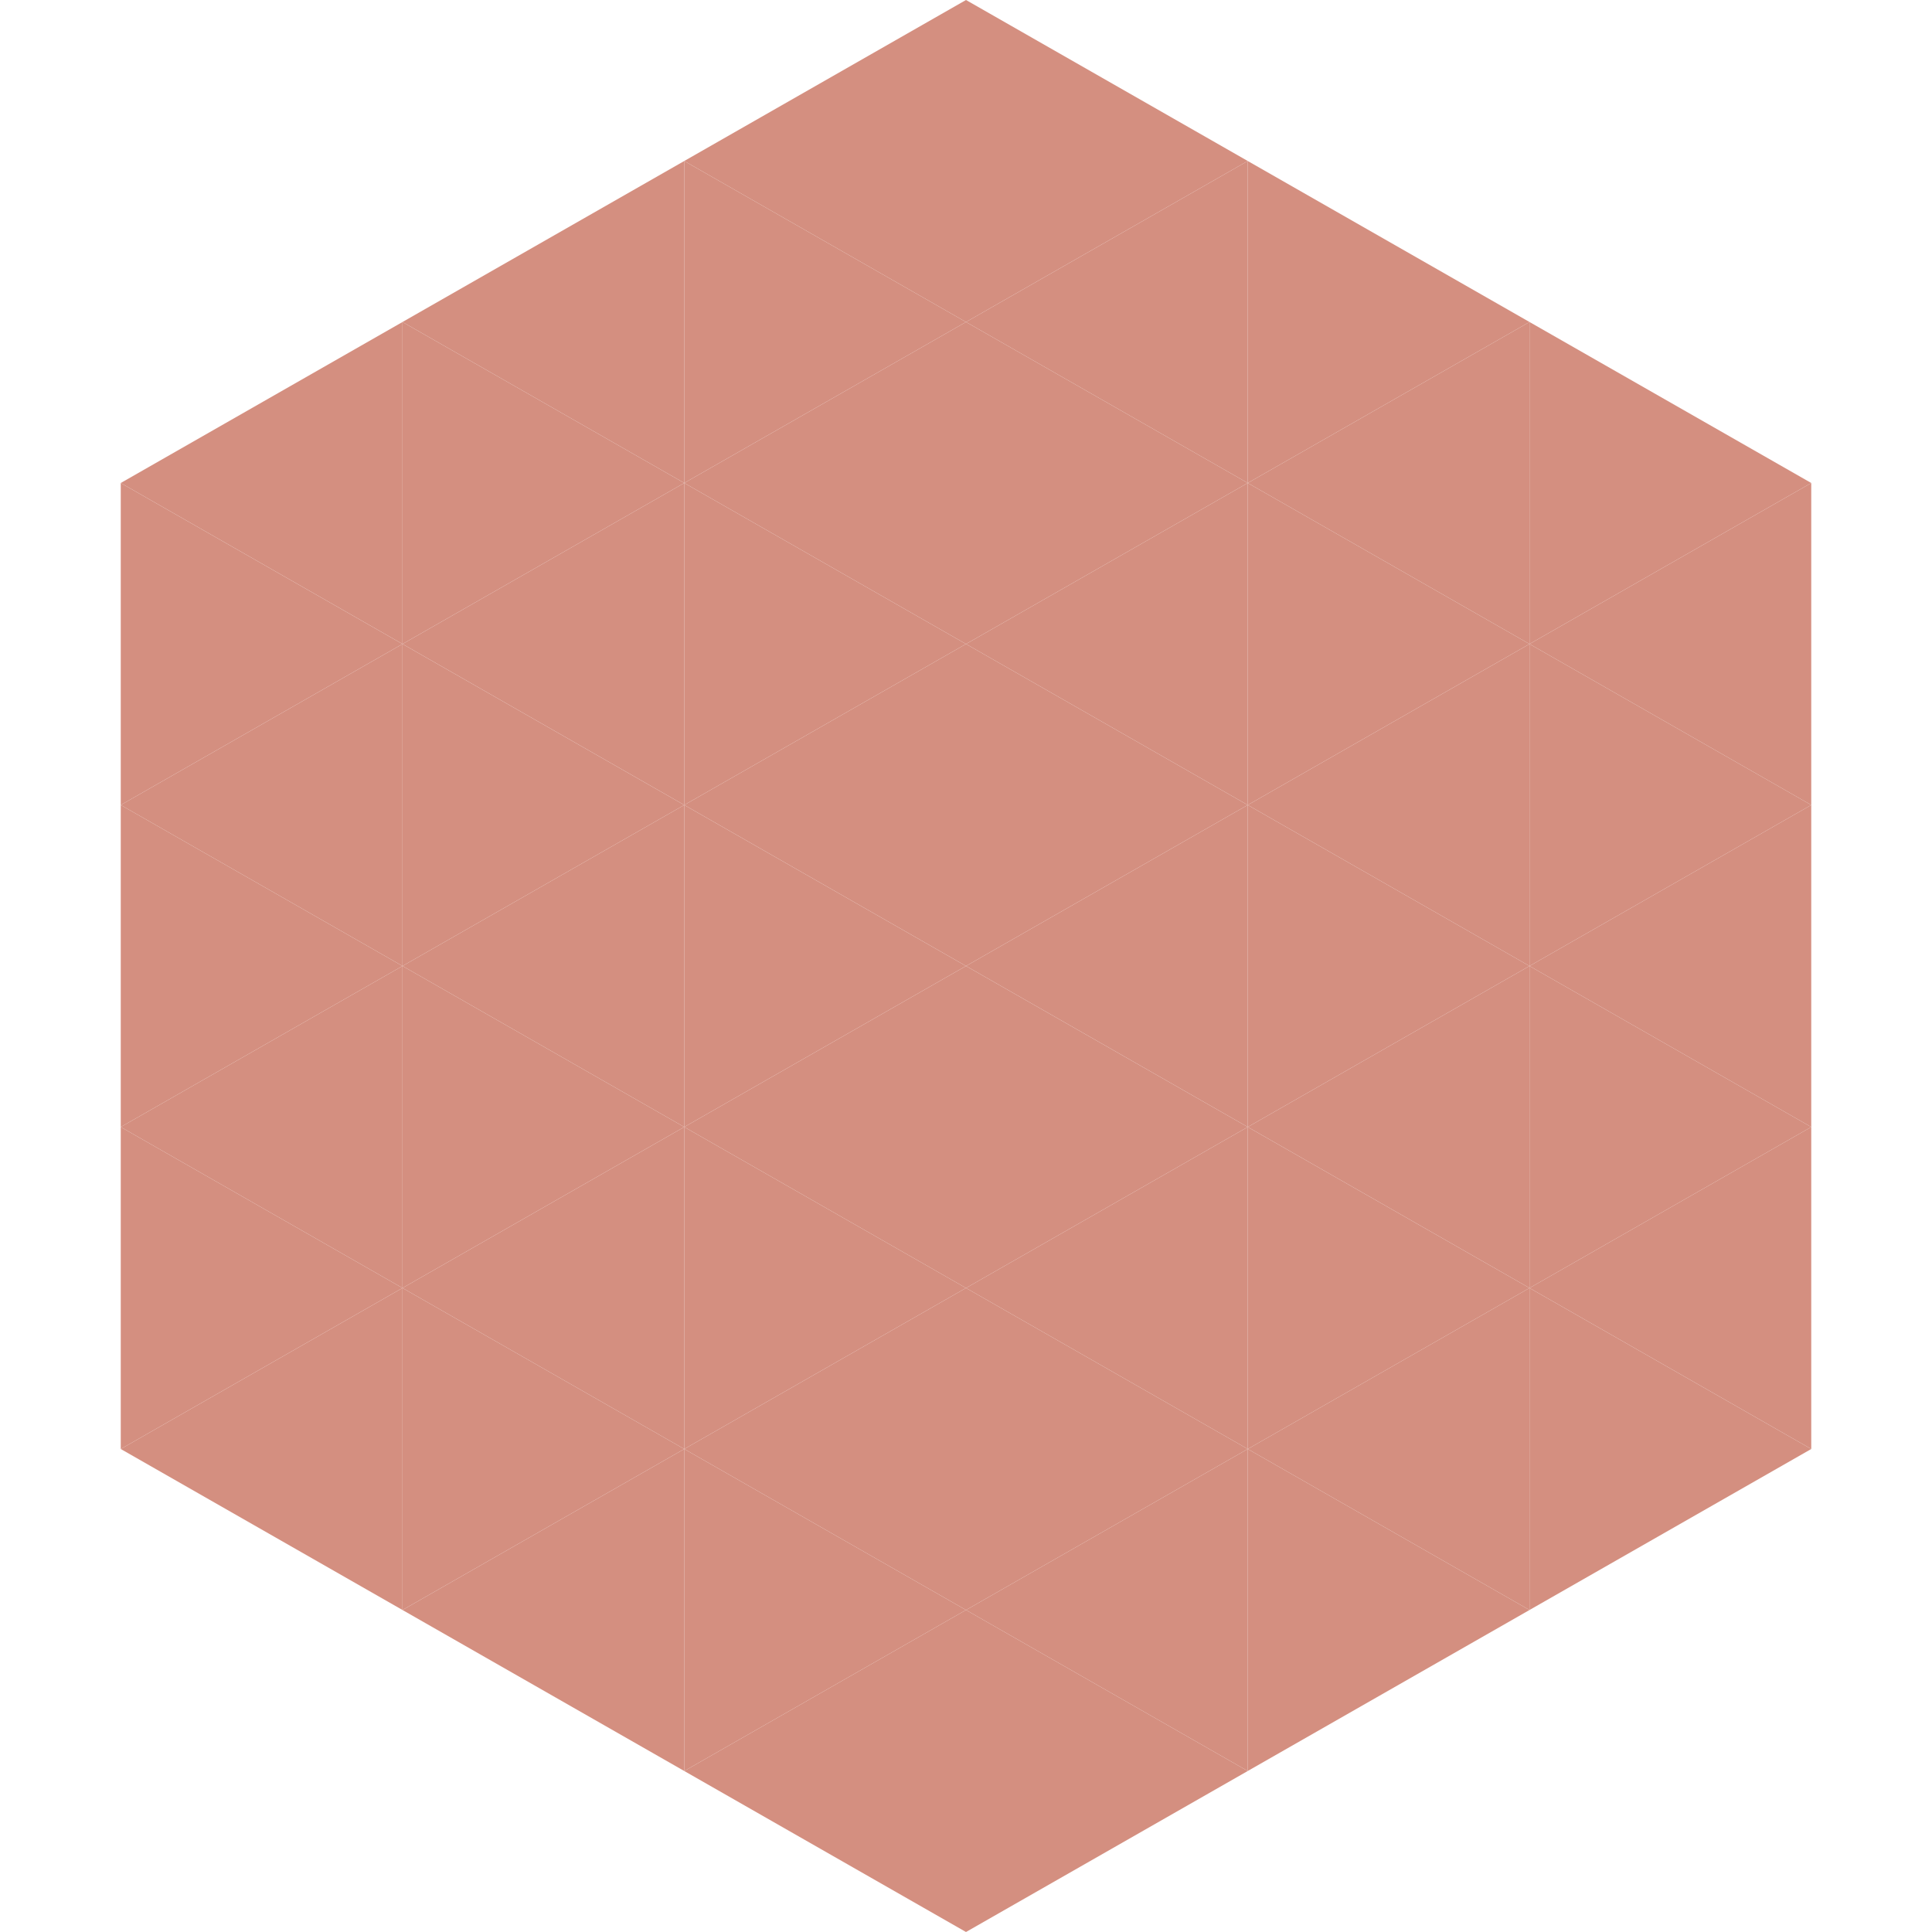
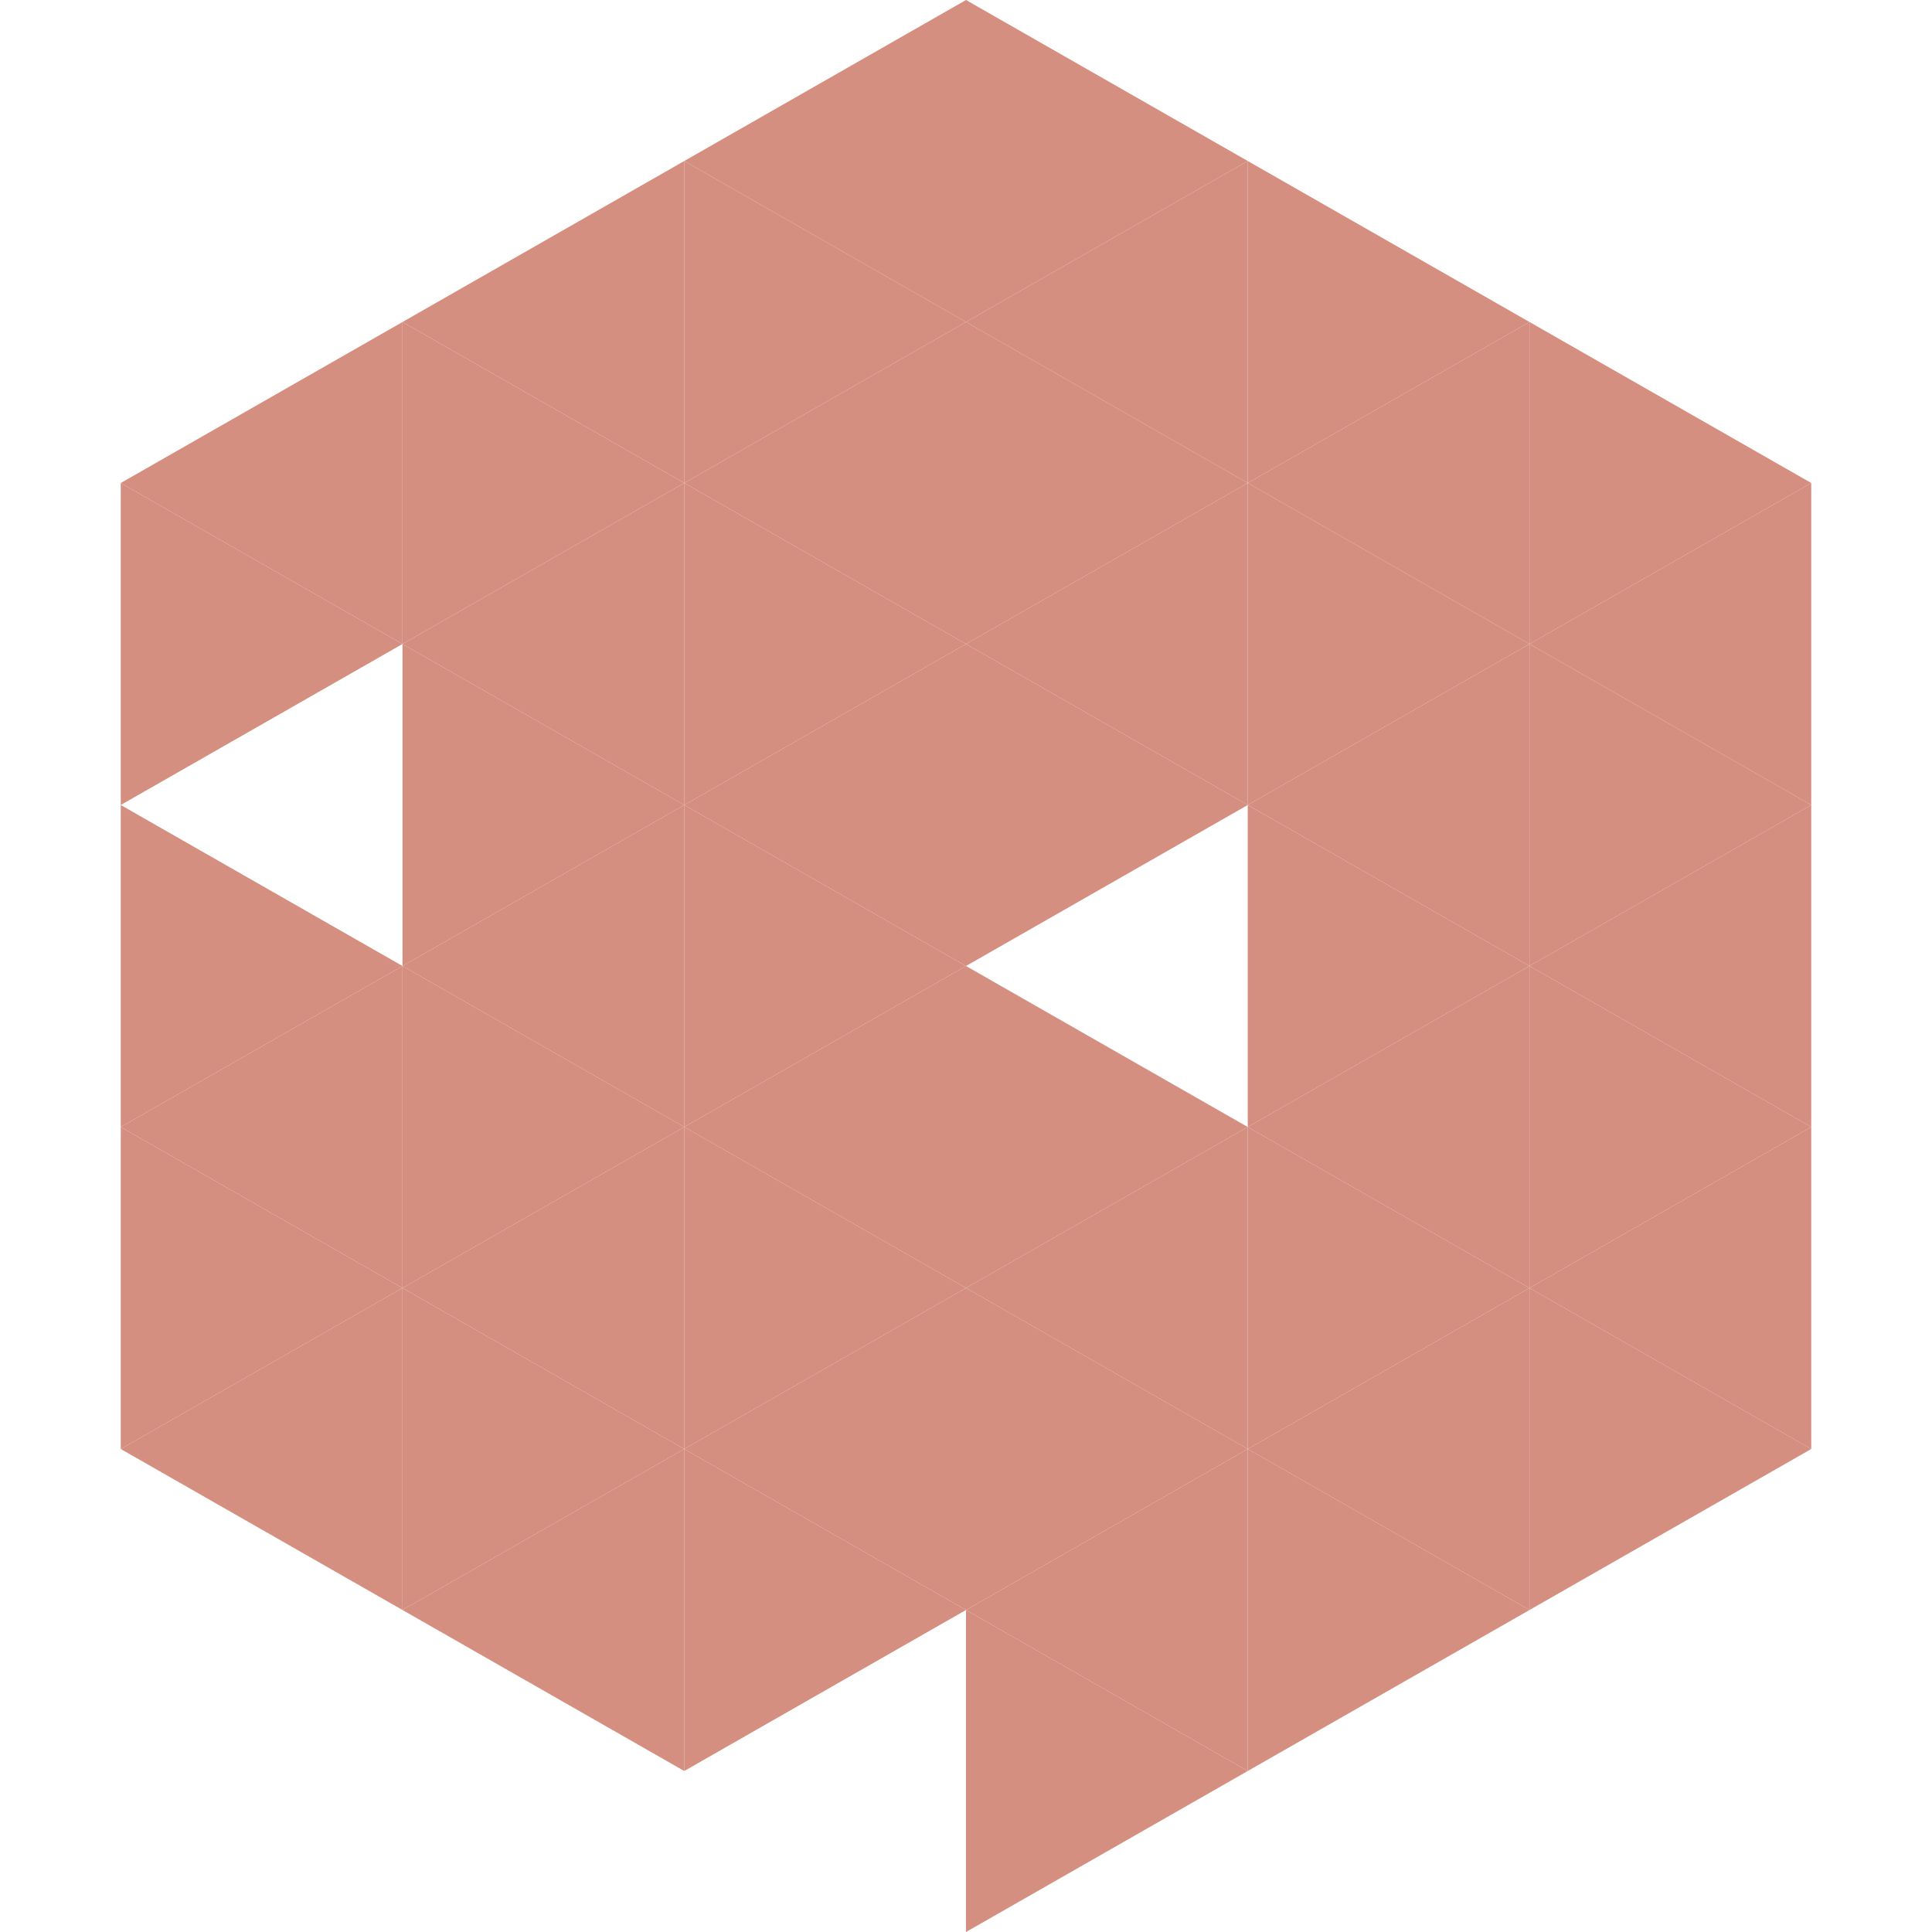
<svg xmlns="http://www.w3.org/2000/svg" width="240" height="240">
  <polygon points="50,40 15,60 50,80" style="fill:rgb(212,143,128)" />
  <polygon points="190,40 225,60 190,80" style="fill:rgb(212,143,128)" />
  <polygon points="15,60 50,80 15,100" style="fill:rgb(212,143,128)" />
  <polygon points="225,60 190,80 225,100" style="fill:rgb(212,143,128)" />
-   <polygon points="50,80 15,100 50,120" style="fill:rgb(212,143,128)" />
  <polygon points="190,80 225,100 190,120" style="fill:rgb(212,143,128)" />
  <polygon points="15,100 50,120 15,140" style="fill:rgb(212,143,128)" />
  <polygon points="225,100 190,120 225,140" style="fill:rgb(212,143,128)" />
  <polygon points="50,120 15,140 50,160" style="fill:rgb(212,143,128)" />
  <polygon points="190,120 225,140 190,160" style="fill:rgb(212,143,128)" />
  <polygon points="15,140 50,160 15,180" style="fill:rgb(212,143,128)" />
  <polygon points="225,140 190,160 225,180" style="fill:rgb(212,143,128)" />
  <polygon points="50,160 15,180 50,200" style="fill:rgb(212,143,128)" />
  <polygon points="190,160 225,180 190,200" style="fill:rgb(212,143,128)" />
  <polygon points="15,180 50,200 15,220" style="fill:rgb(255,255,255); fill-opacity:0" />
  <polygon points="225,180 190,200 225,220" style="fill:rgb(255,255,255); fill-opacity:0" />
-   <polygon points="50,0 85,20 50,40" style="fill:rgb(255,255,255); fill-opacity:0" />
  <polygon points="190,0 155,20 190,40" style="fill:rgb(255,255,255); fill-opacity:0" />
  <polygon points="85,20 50,40 85,60" style="fill:rgb(212,143,128)" />
  <polygon points="155,20 190,40 155,60" style="fill:rgb(212,143,128)" />
  <polygon points="50,40 85,60 50,80" style="fill:rgb(212,143,128)" />
  <polygon points="190,40 155,60 190,80" style="fill:rgb(212,143,128)" />
  <polygon points="85,60 50,80 85,100" style="fill:rgb(212,143,128)" />
  <polygon points="155,60 190,80 155,100" style="fill:rgb(212,143,128)" />
  <polygon points="50,80 85,100 50,120" style="fill:rgb(212,143,128)" />
  <polygon points="190,80 155,100 190,120" style="fill:rgb(212,143,128)" />
  <polygon points="85,100 50,120 85,140" style="fill:rgb(212,143,128)" />
  <polygon points="155,100 190,120 155,140" style="fill:rgb(212,143,128)" />
  <polygon points="50,120 85,140 50,160" style="fill:rgb(212,143,128)" />
  <polygon points="190,120 155,140 190,160" style="fill:rgb(212,143,128)" />
  <polygon points="85,140 50,160 85,180" style="fill:rgb(212,143,128)" />
  <polygon points="155,140 190,160 155,180" style="fill:rgb(212,143,128)" />
  <polygon points="50,160 85,180 50,200" style="fill:rgb(212,143,128)" />
  <polygon points="190,160 155,180 190,200" style="fill:rgb(212,143,128)" />
  <polygon points="85,180 50,200 85,220" style="fill:rgb(212,143,128)" />
  <polygon points="155,180 190,200 155,220" style="fill:rgb(212,143,128)" />
  <polygon points="120,0 85,20 120,40" style="fill:rgb(212,143,128)" />
  <polygon points="120,0 155,20 120,40" style="fill:rgb(212,143,128)" />
  <polygon points="85,20 120,40 85,60" style="fill:rgb(212,143,128)" />
  <polygon points="155,20 120,40 155,60" style="fill:rgb(212,143,128)" />
  <polygon points="120,40 85,60 120,80" style="fill:rgb(212,143,128)" />
  <polygon points="120,40 155,60 120,80" style="fill:rgb(212,143,128)" />
  <polygon points="85,60 120,80 85,100" style="fill:rgb(212,143,128)" />
  <polygon points="155,60 120,80 155,100" style="fill:rgb(212,143,128)" />
  <polygon points="120,80 85,100 120,120" style="fill:rgb(212,143,128)" />
  <polygon points="120,80 155,100 120,120" style="fill:rgb(212,143,128)" />
  <polygon points="85,100 120,120 85,140" style="fill:rgb(212,143,128)" />
-   <polygon points="155,100 120,120 155,140" style="fill:rgb(212,143,128)" />
  <polygon points="120,120 85,140 120,160" style="fill:rgb(212,143,128)" />
  <polygon points="120,120 155,140 120,160" style="fill:rgb(212,143,128)" />
  <polygon points="85,140 120,160 85,180" style="fill:rgb(212,143,128)" />
  <polygon points="155,140 120,160 155,180" style="fill:rgb(212,143,128)" />
  <polygon points="120,160 85,180 120,200" style="fill:rgb(212,143,128)" />
  <polygon points="120,160 155,180 120,200" style="fill:rgb(212,143,128)" />
  <polygon points="85,180 120,200 85,220" style="fill:rgb(212,143,128)" />
  <polygon points="155,180 120,200 155,220" style="fill:rgb(212,143,128)" />
-   <polygon points="120,200 85,220 120,240" style="fill:rgb(212,143,128)" />
  <polygon points="120,200 155,220 120,240" style="fill:rgb(212,143,128)" />
  <polygon points="85,220 120,240 85,260" style="fill:rgb(255,255,255); fill-opacity:0" />
  <polygon points="155,220 120,240 155,260" style="fill:rgb(255,255,255); fill-opacity:0" />
</svg>